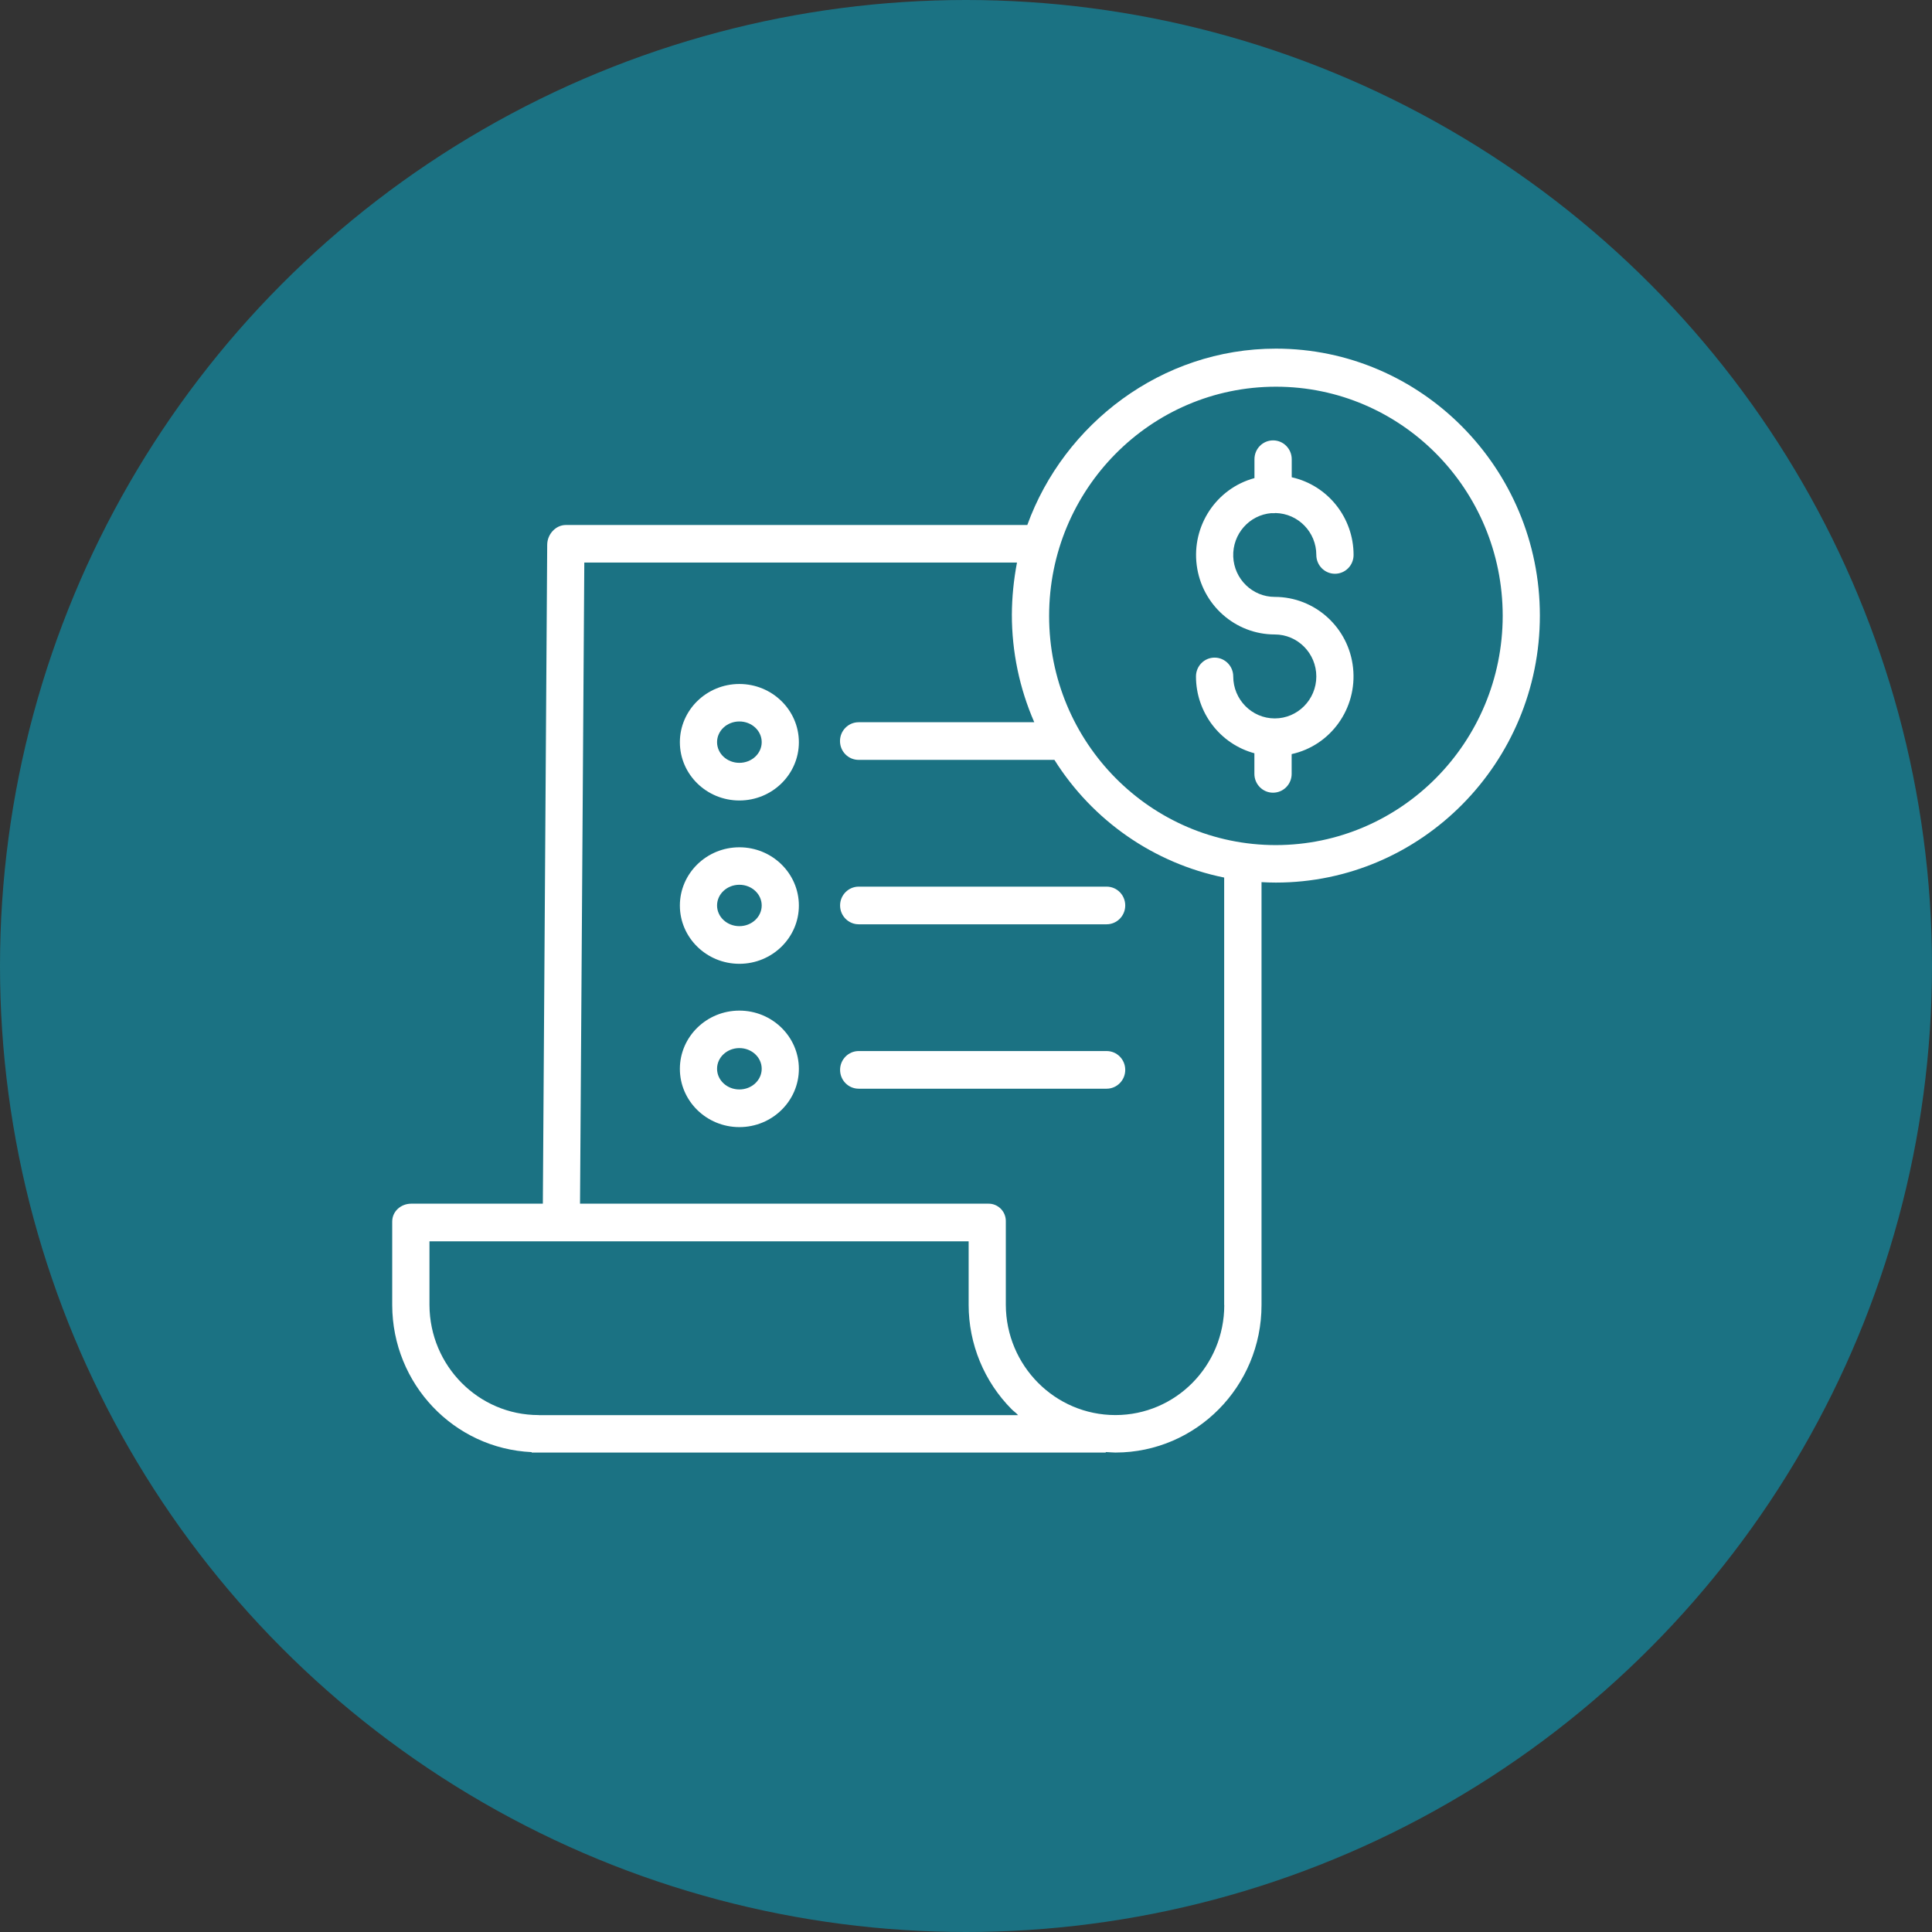
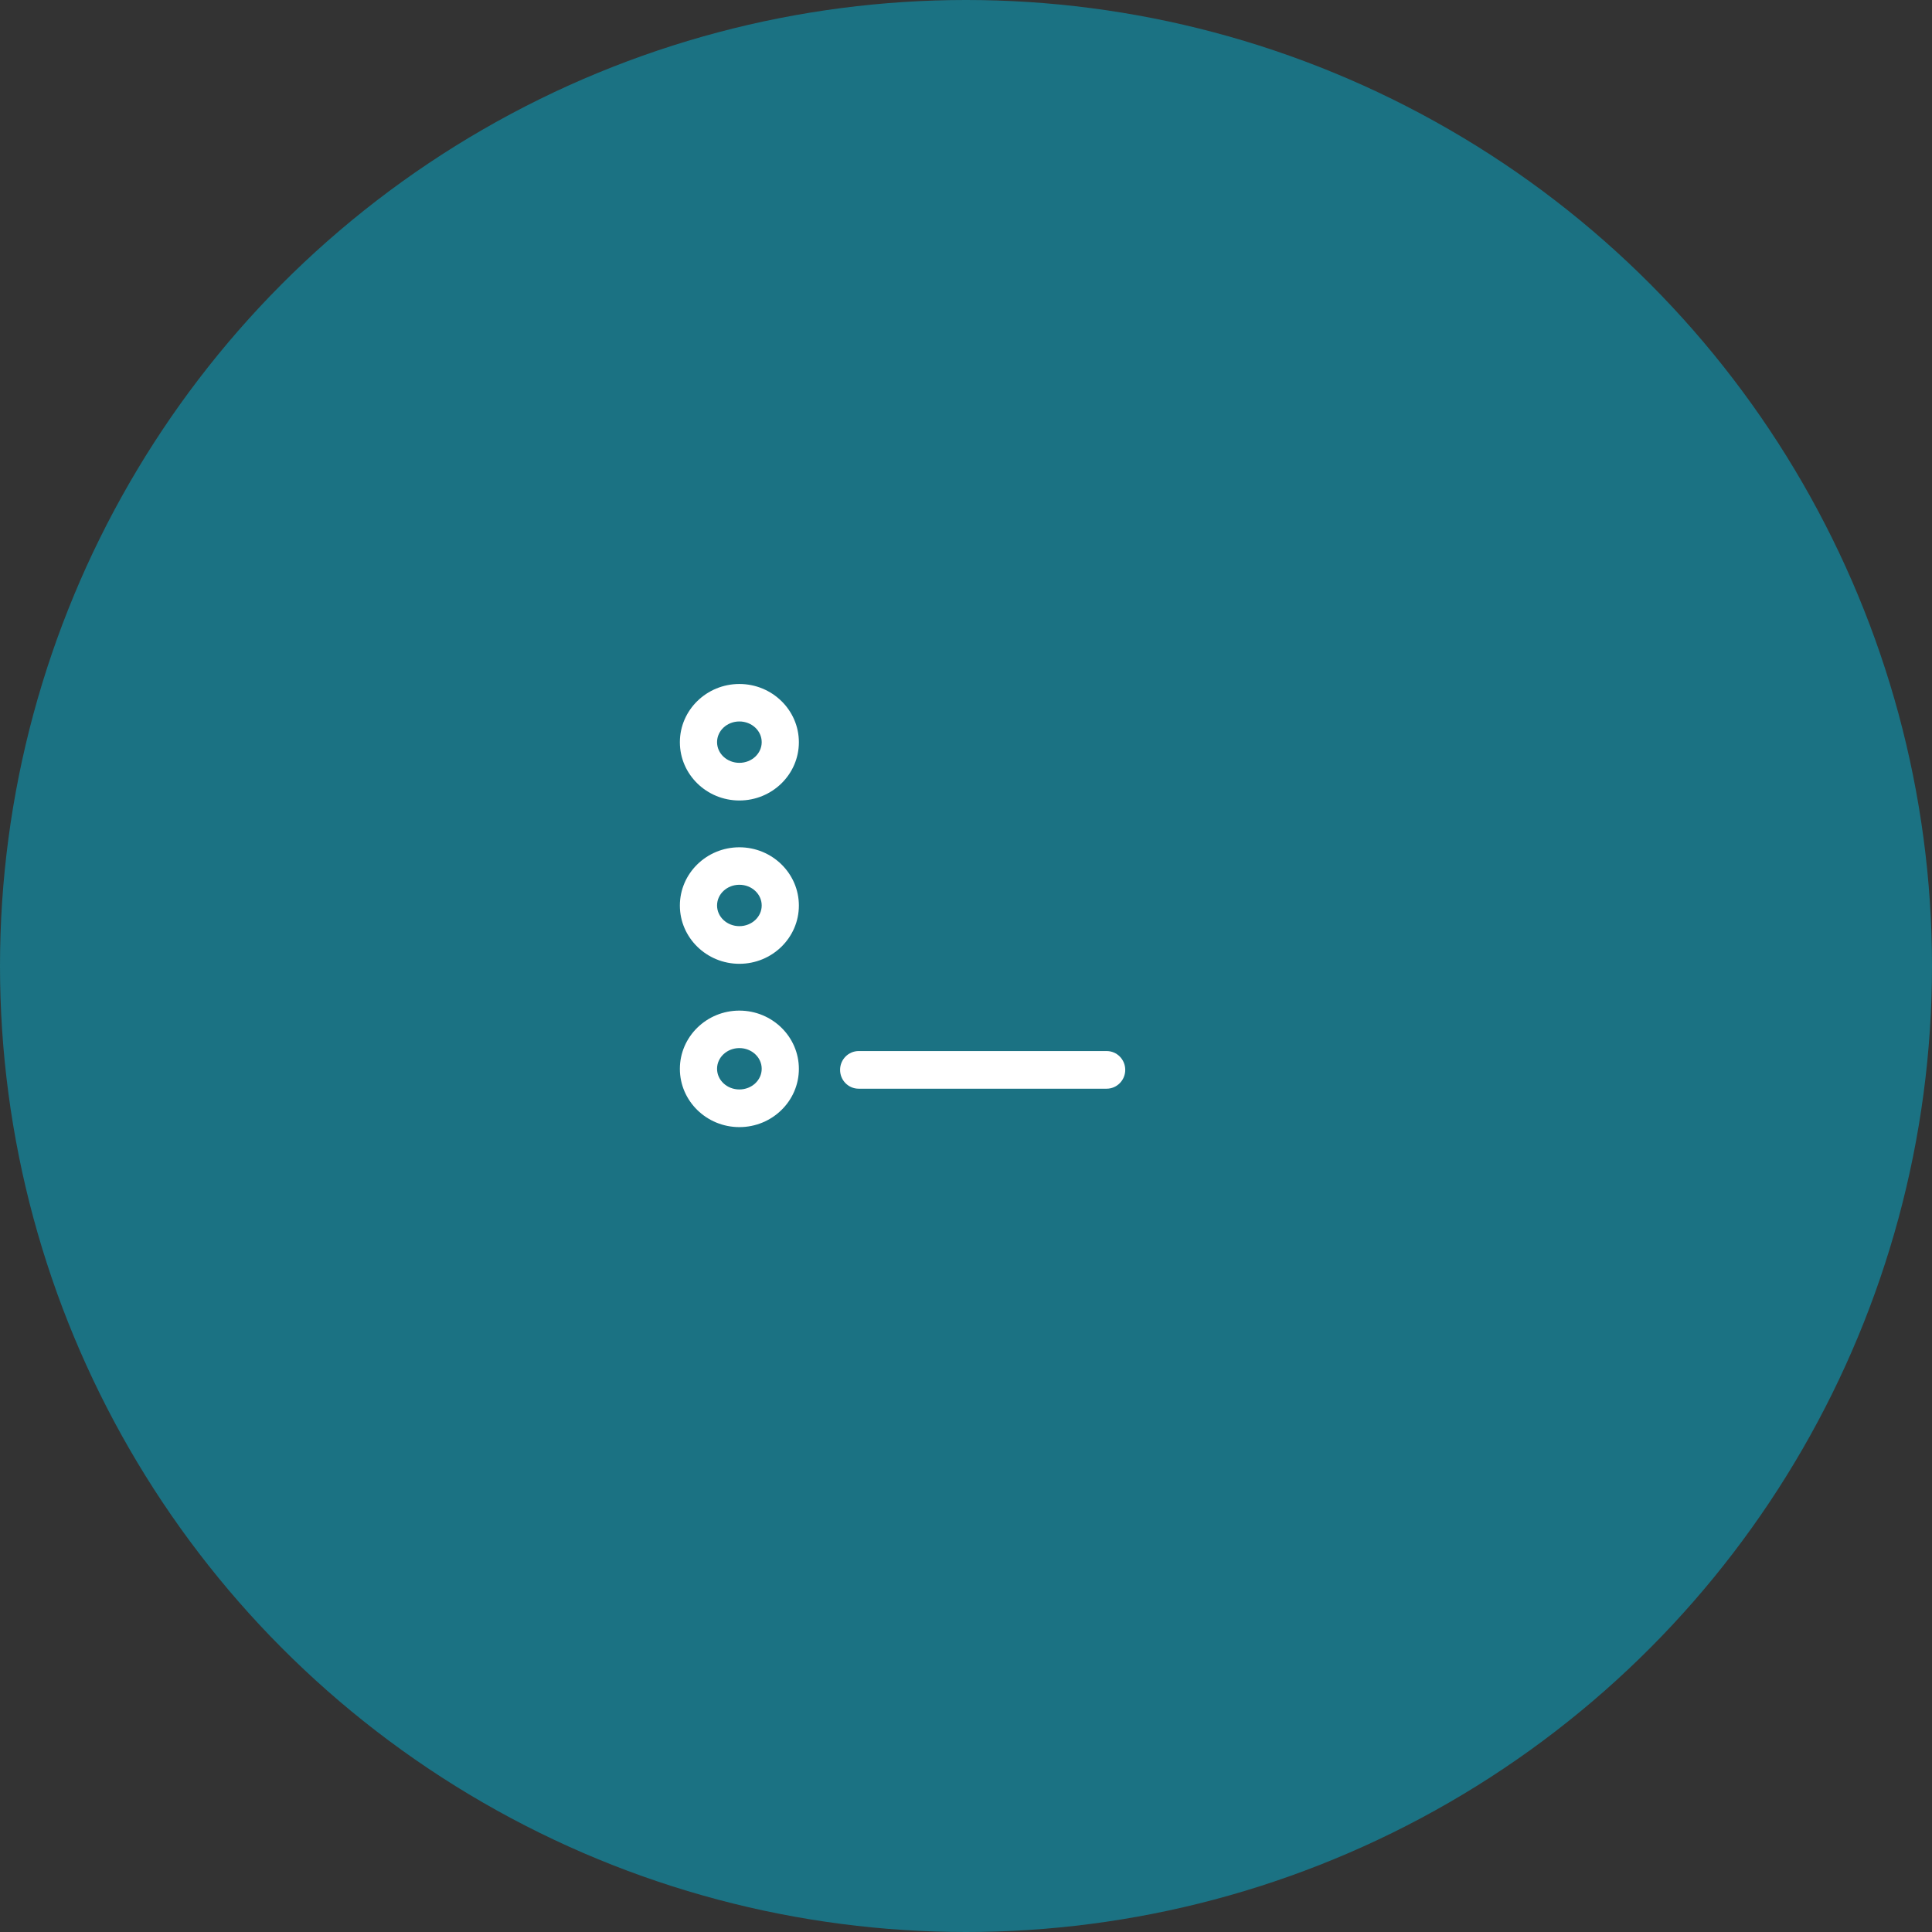
<svg xmlns="http://www.w3.org/2000/svg" width="133" height="133" viewBox="0 0 133 133" fill="none">
  <rect x="0" y="0" width="133" height="133" fill="#333333" stroke="none" />
  <circle cx="66.5" cy="66.5" r="66.5" fill="#1B7283" />
  <g clip-path="url(#clip0_14053_52)">
-     <path d="M87.531 35.33C87.566 35.33 87.6 35.33 87.635 35.33C87.693 35.33 87.756 35.33 87.814 35.318C89.368 35.353 90.616 36.632 90.616 38.202C90.616 38.914 91.188 39.498 91.898 39.498C92.609 39.498 93.181 38.92 93.181 38.202C93.181 35.634 91.407 33.41 88.923 32.855V31.612C88.923 30.9 88.351 30.316 87.641 30.316C86.93 30.316 86.358 30.894 86.358 31.612V32.913C83.73 33.626 82.031 36.194 82.384 38.914C82.736 41.634 85.035 43.677 87.756 43.677C89.334 43.677 90.616 44.973 90.616 46.567C90.616 48.16 89.334 49.456 87.756 49.456C86.179 49.456 84.897 48.16 84.897 46.567C84.897 45.855 84.325 45.271 83.614 45.271C82.904 45.271 82.332 45.849 82.332 46.567C82.332 49.047 83.984 51.213 86.353 51.855V53.273C86.353 53.986 86.924 54.569 87.635 54.569C88.346 54.569 88.918 53.992 88.918 53.273V51.913C91.621 51.318 93.441 48.756 93.146 45.977C92.852 43.199 90.523 41.091 87.756 41.091C86.22 41.091 84.96 39.865 84.897 38.319C84.839 36.766 86 35.447 87.531 35.324V35.33Z" fill="white" />
-     <path d="M87.832 24C79.957 24 73.239 29.189 70.72 36.141H38.953C38.248 36.141 37.676 36.783 37.67 37.495L37.37 82.862H28.311C27.607 82.862 27 83.382 27 84.094V89.849C27.017 95.272 31.24 99.72 36.601 99.965V99.994H76.121V99.959C76.439 99.971 76.572 99.994 76.774 99.994H76.803C82.349 99.983 86.844 95.441 86.844 89.838V60.727C87.161 60.745 87.502 60.757 87.832 60.757C97.855 60.757 106.006 52.503 106.006 42.375C106.006 32.248 97.849 24 87.832 24ZM37.087 97.414H37.081C32.939 97.414 29.582 94.023 29.565 89.843V85.454H66.682V89.826C66.682 92.523 67.751 95.114 69.646 97.017C69.778 97.151 69.946 97.257 70.085 97.42H37.087V97.414ZM84.279 89.843C84.279 94.023 80.934 97.408 76.797 97.414H76.774C72.626 97.408 69.258 94.017 69.241 89.826V84.1C69.253 83.767 69.126 83.446 68.895 83.212C68.663 82.979 68.346 82.85 68.016 82.862H39.929L40.224 38.727H70.01C69.784 39.912 69.663 41.115 69.657 42.317C69.657 44.868 70.183 47.39 71.2 49.719H59.108C58.404 49.719 57.826 50.297 57.826 51.014C57.826 51.732 58.398 52.31 59.108 52.31H72.586C75.226 56.507 79.449 59.432 84.273 60.412V89.843H84.279ZM87.832 58.177C79.212 58.177 72.216 51.114 72.222 42.399C72.222 33.684 79.212 26.621 87.837 26.621C96.462 26.621 103.447 33.684 103.447 42.399C103.435 51.108 96.451 58.165 87.832 58.177Z" fill="white" />
    <path d="M50.899 58.328C48.641 58.328 46.803 60.126 46.803 62.339C46.803 64.551 48.641 66.349 50.899 66.349C53.158 66.349 54.995 64.551 54.995 62.339C54.995 60.126 53.158 58.328 50.899 58.328ZM50.899 63.757C50.05 63.757 49.363 63.121 49.363 62.333C49.363 61.545 50.05 60.908 50.899 60.908C51.748 60.908 52.436 61.545 52.436 62.333C52.436 63.121 51.748 63.757 50.899 63.757Z" fill="white" />
-     <path d="M57.832 62.333C57.832 63.045 58.404 63.629 59.114 63.629H76.179C76.884 63.629 77.462 63.051 77.462 62.333C77.462 61.615 76.89 61.037 76.179 61.037H59.114C58.409 61.037 57.832 61.615 57.832 62.333Z" fill="white" />
    <path d="M50.899 47.086C48.641 47.086 46.803 48.884 46.803 51.096C46.803 53.308 48.641 55.106 50.899 55.106C53.158 55.106 54.995 53.308 54.995 51.096C54.995 48.884 53.158 47.086 50.899 47.086ZM50.899 52.514C50.05 52.514 49.363 51.878 49.363 51.09C49.363 50.302 50.05 49.666 50.899 49.666C51.748 49.666 52.436 50.302 52.436 51.09C52.436 51.878 51.748 52.514 50.899 52.514Z" fill="white" />
    <path d="M50.899 69.571C48.641 69.571 46.803 71.369 46.803 73.581C46.803 75.793 48.641 77.591 50.899 77.591C53.158 77.591 54.995 75.793 54.995 73.581C54.995 71.369 53.158 69.571 50.899 69.571ZM50.899 74.999C50.05 74.999 49.363 74.363 49.363 73.575C49.363 72.787 50.05 72.151 50.899 72.151C51.748 72.151 52.436 72.787 52.436 73.575C52.436 74.363 51.748 74.999 50.899 74.999Z" fill="white" />
    <path d="M76.179 72.355H59.114C58.409 72.355 57.832 72.933 57.832 73.651C57.832 74.369 58.404 74.947 59.114 74.947H76.179C76.884 74.947 77.462 74.369 77.462 73.651C77.462 72.933 76.89 72.355 76.179 72.355Z" fill="white" />
  </g>
  <defs>
    <clipPath id="clip0_14053_52">
      <rect width="79" height="76" fill="white" transform="translate(27 24)" />
    </clipPath>
  </defs>
</svg>